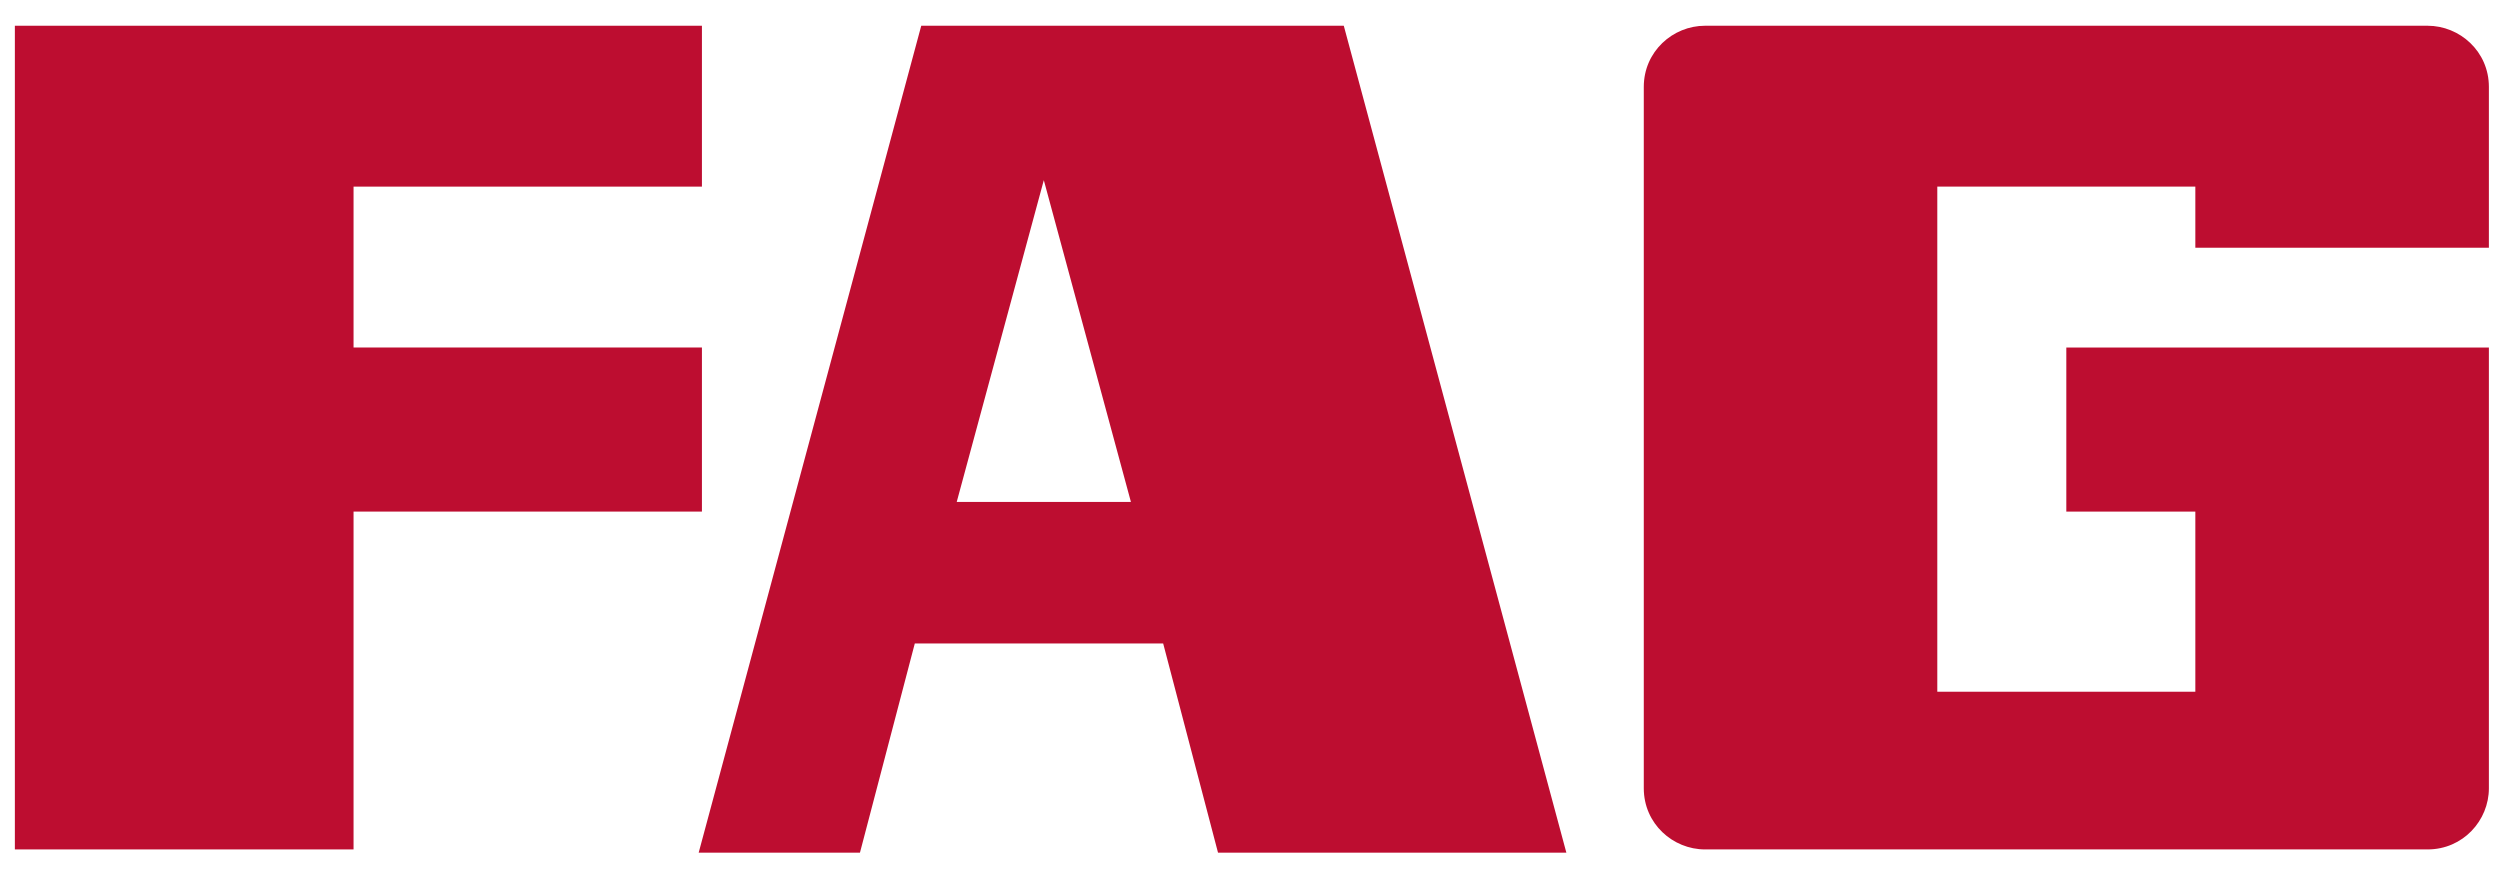
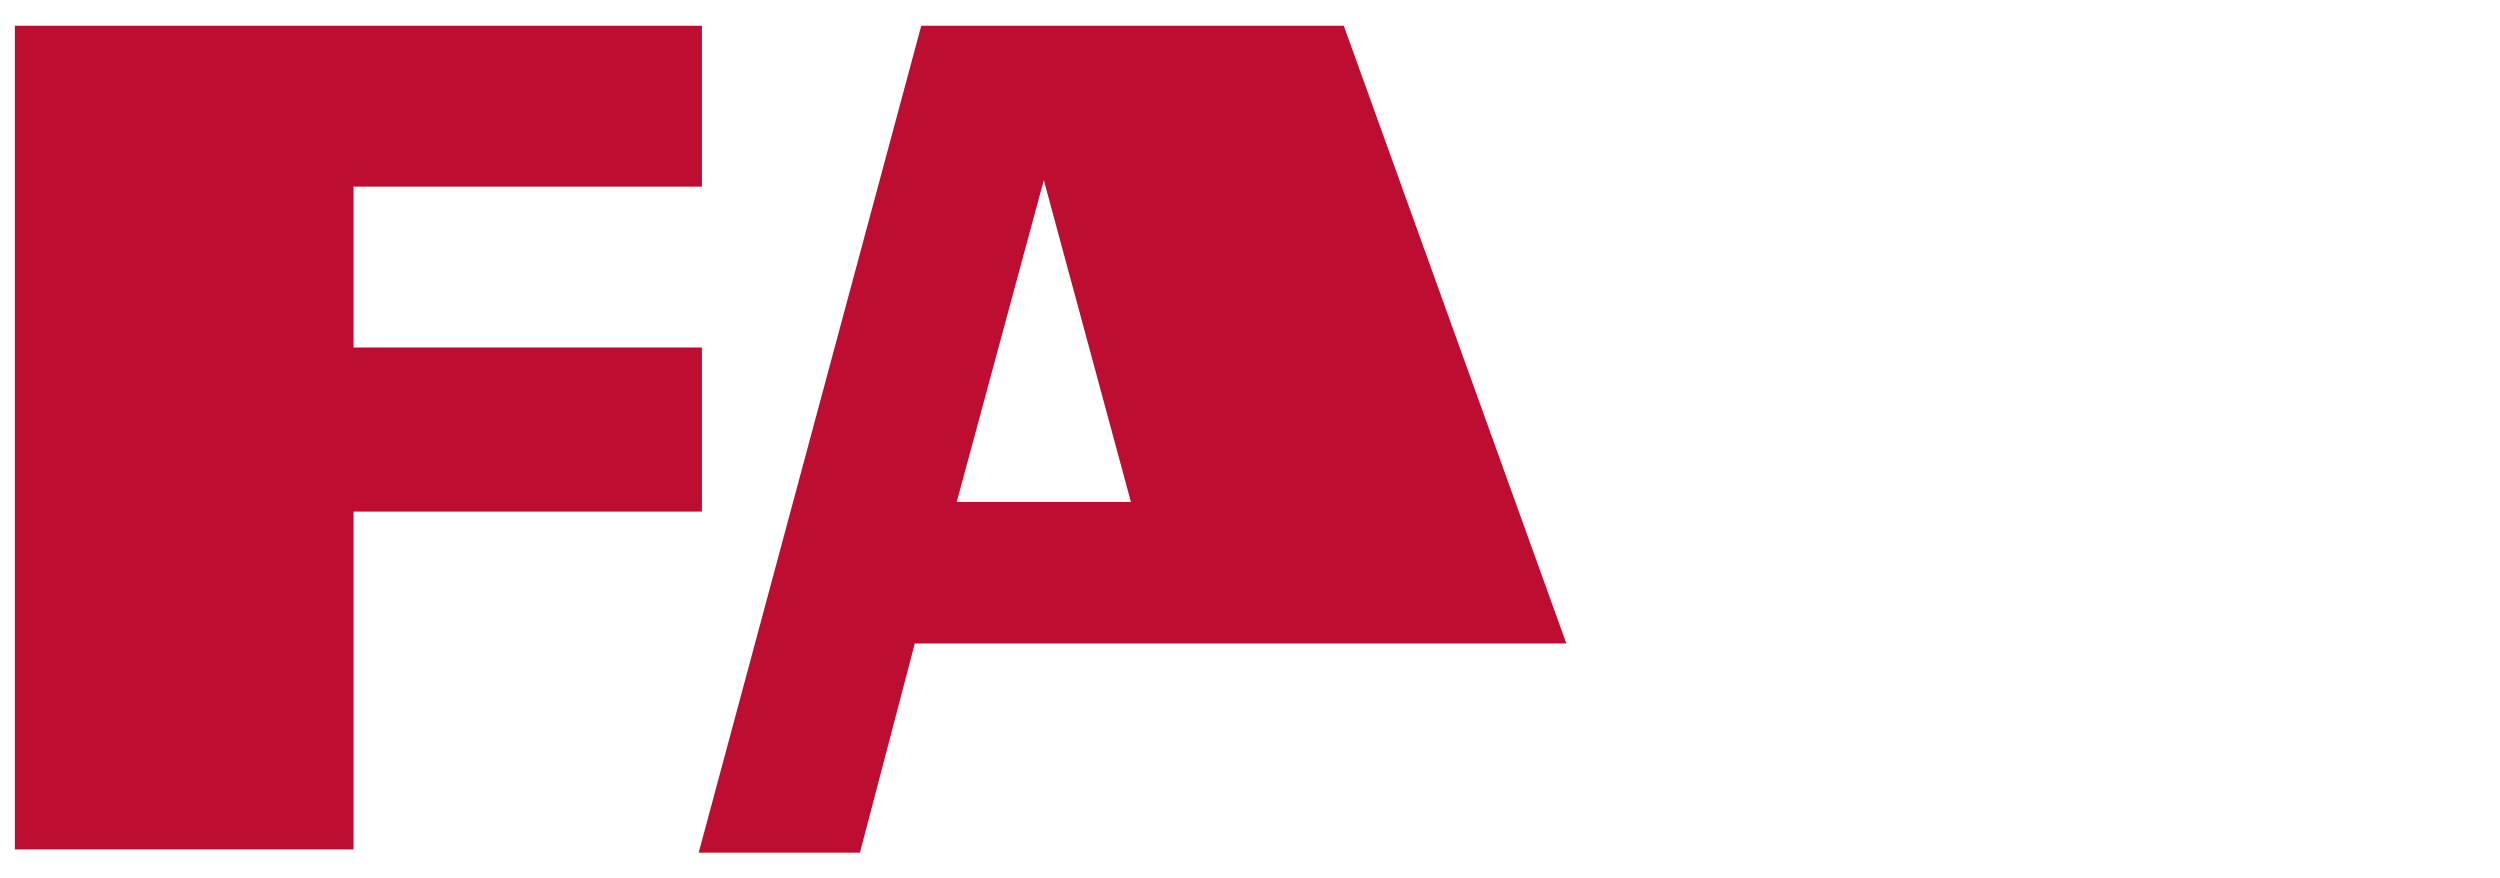
<svg xmlns="http://www.w3.org/2000/svg" width="74" height="26" viewBox="0 0 74 26" fill="none">
  <path d="M0.44 0.762V5.524V10.286V15.143V25.143H10.465V15.143H20.777V10.286H10.465V5.524H20.777V0.762H0.44Z" fill="#BD0D30" />
-   <path d="M30.897 5.333L33.475 14.857H28.319L30.897 5.333ZM27.269 0.762L20.681 25.238H25.455L27.078 19.047H34.43L36.053 25.238H46.364L39.776 0.762H32.138H29.656H27.937H27.269Z" fill="#BD0D30" />
-   <path d="M50.47 0.762H71.856C72.811 0.762 73.671 1.524 73.671 2.572V7.333H64.982V5.524H61.163H57.344V20.476H61.163H64.982V15.143H61.163V10.286H64.314H64.982H73.671V23.333C73.671 24.285 72.907 25.143 71.856 25.143H50.47C49.515 25.143 48.656 24.381 48.656 23.333V2.572C48.656 1.524 49.515 0.762 50.47 0.762Z" fill="#BD0D30" />
+   <path d="M30.897 5.333L33.475 14.857H28.319L30.897 5.333ZM27.269 0.762L20.681 25.238H25.455L27.078 19.047H34.43H46.364L39.776 0.762H32.138H29.656H27.937H27.269Z" fill="#BD0D30" />
</svg>